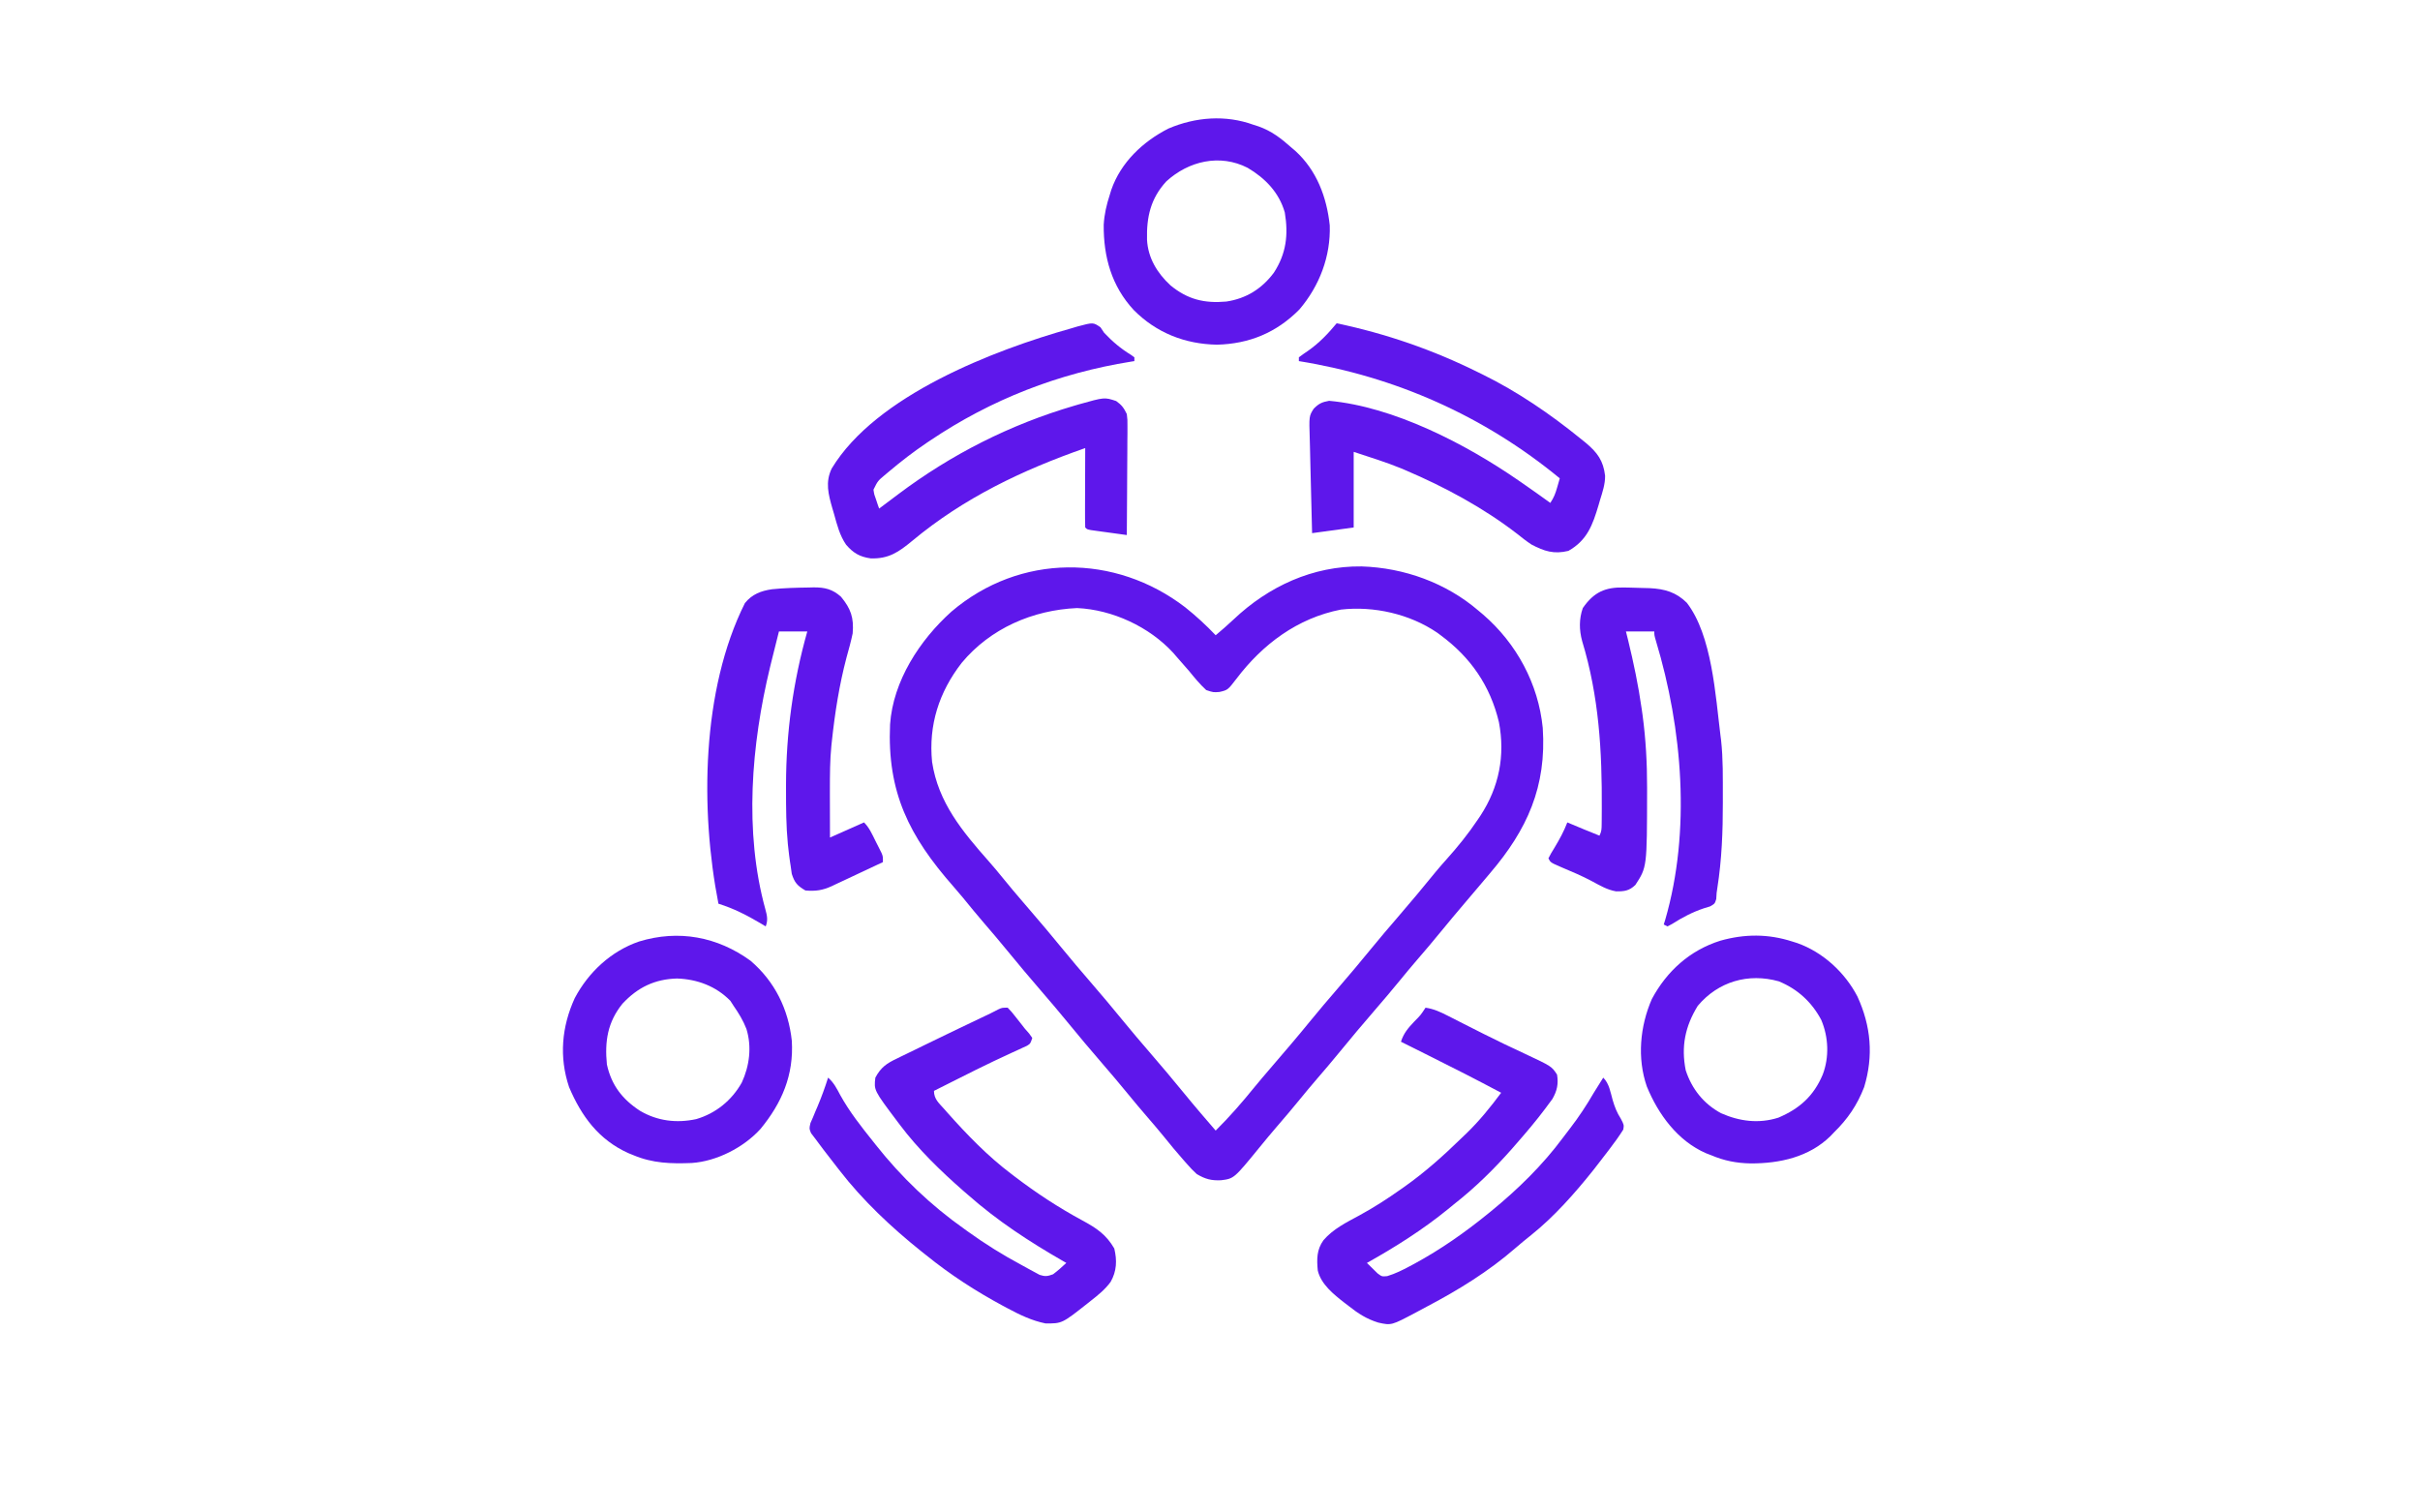
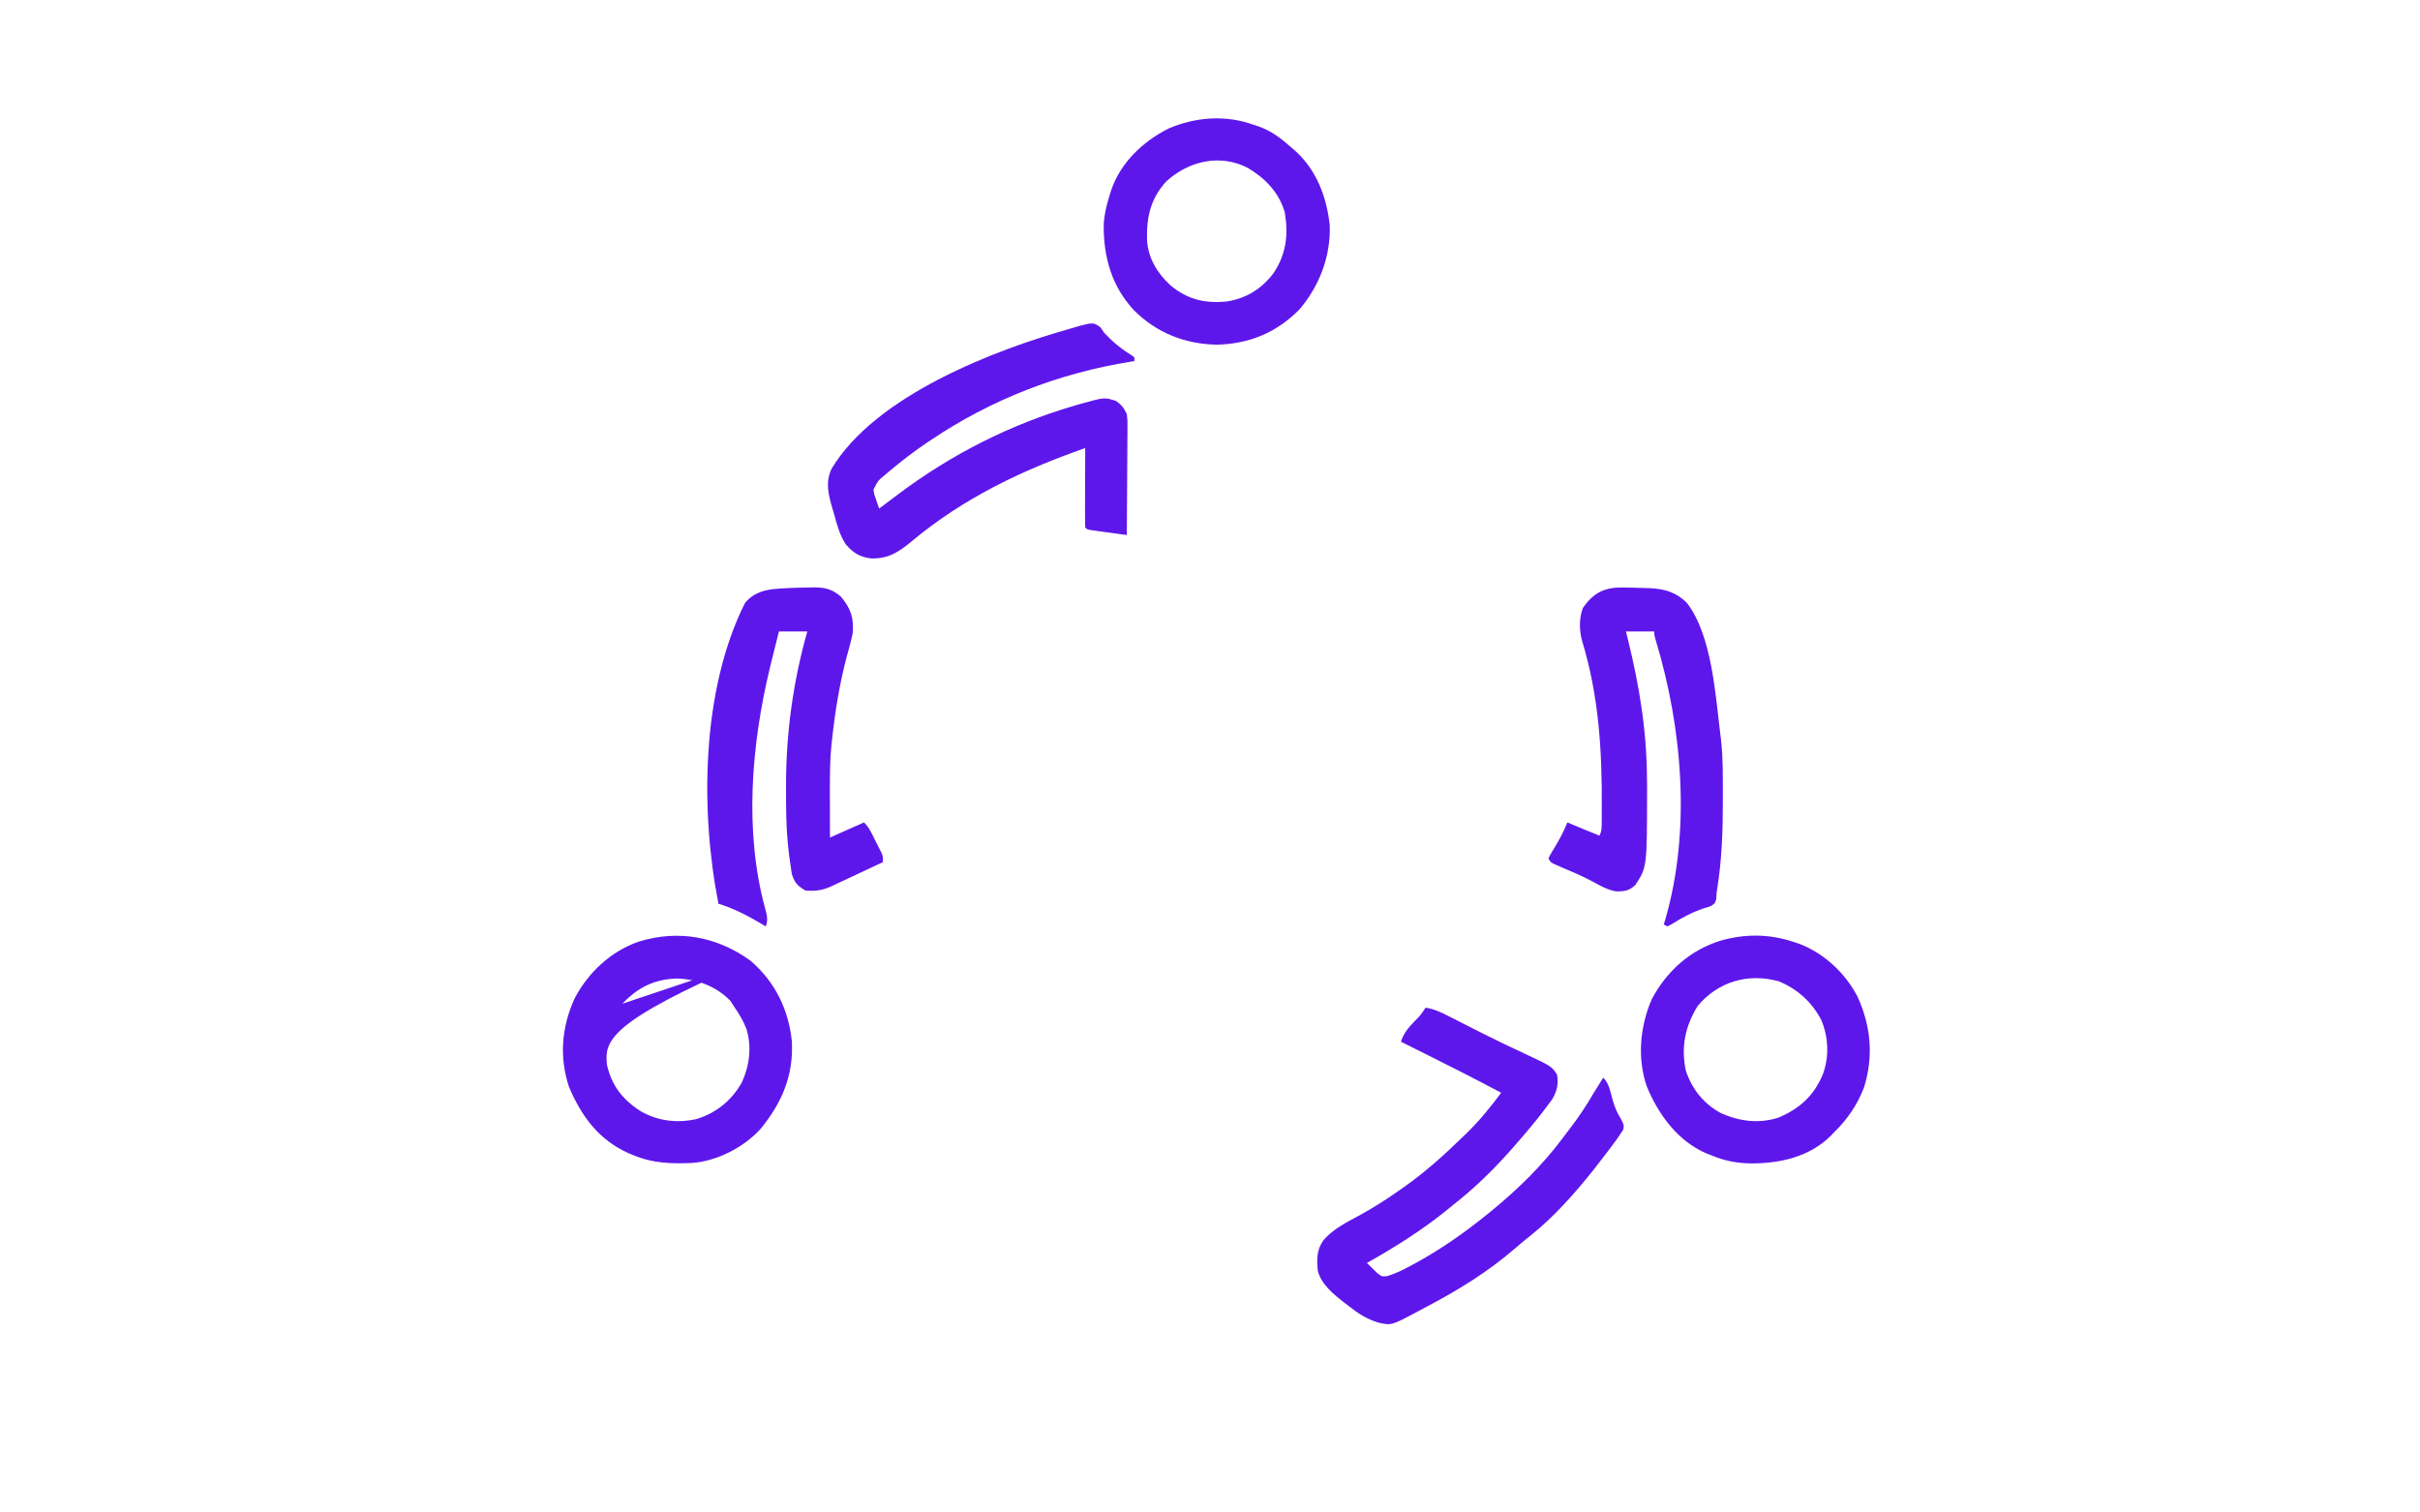
<svg xmlns="http://www.w3.org/2000/svg" version="1.1" width="1280" height="800">
-   <path d="M0 0 C5.737 4.58 11.04 9.455 16.098 14.773 C19.306 12.064 22.479 9.363 25.52 6.465 C44.073 -11.128 67.538 -21.961 93.308 -21.629 C115.798 -20.905 137.932 -12.962 155.098 1.773 C155.92 2.463 156.743 3.153 157.59 3.863 C175.228 19.116 186.786 40.459 189.098 63.773 C191.173 94.82 180.917 117.612 161.098 140.773 C160.223 141.809 159.349 142.846 158.477 143.883 C155.223 147.744 151.952 151.592 148.682 155.439 C143.962 160.994 139.257 166.554 134.66 172.211 C130.703 177.075 126.632 181.832 122.539 186.582 C119.508 190.106 116.528 193.664 113.598 197.273 C109.211 202.674 104.685 207.948 100.148 213.223 C93.903 220.484 87.701 227.779 81.66 235.211 C77.703 240.075 73.632 244.832 69.539 249.582 C66.508 253.106 63.528 256.664 60.598 260.273 C56.667 265.116 52.62 269.848 48.548 274.571 C45.426 278.2 42.364 281.868 39.348 285.586 C25.786 302.188 25.786 302.188 18.938 303.043 C13.794 303.275 10.597 302.458 6.098 299.773 C3.422 297.242 3.422 297.242 0.785 294.273 C0.31 293.742 -0.165 293.21 -0.655 292.662 C-4.399 288.436 -7.982 284.084 -11.523 279.688 C-14.261 276.334 -17.075 273.052 -19.902 269.773 C-23.457 265.649 -26.97 261.501 -30.402 257.273 C-34.789 251.873 -39.315 246.599 -43.852 241.324 C-50.097 234.063 -56.299 226.768 -62.34 219.336 C-66.751 213.918 -71.296 208.621 -75.852 203.324 C-82.097 196.063 -88.299 188.768 -94.34 181.336 C-98.297 176.472 -102.368 171.715 -106.461 166.965 C-110.242 162.568 -113.925 158.099 -117.574 153.59 C-119.246 151.567 -120.934 149.582 -122.668 147.613 C-145.966 121.127 -157.736 97.843 -156.121 61.935 C-154.532 38.967 -140.46 17.374 -123.673 2.283 C-87.438 -28.597 -37.095 -28.458 0 0 Z M-118.225 29.362 C-130.221 44.814 -135.839 62.275 -133.902 81.773 C-130.671 103.212 -117.886 118.51 -103.961 134.285 C-101.349 137.246 -98.825 140.267 -96.34 143.336 C-92.967 147.498 -89.52 151.587 -86.027 155.648 C-85.52 156.238 -85.013 156.828 -84.491 157.435 C-83.73 158.32 -83.73 158.32 -82.953 159.223 C-76.708 166.484 -70.506 173.779 -64.465 181.211 C-60.053 186.629 -55.509 191.926 -50.953 197.223 C-44.708 204.484 -38.506 211.779 -32.465 219.211 C-28.053 224.629 -23.509 229.926 -18.953 235.223 C-12.708 242.484 -6.506 249.779 -0.465 257.211 C4.929 263.84 10.515 270.303 16.098 276.773 C23.444 269.504 30.155 261.778 36.656 253.75 C39.383 250.426 42.168 247.157 44.973 243.898 C52.243 235.446 59.502 226.988 66.535 218.336 C70.947 212.918 75.491 207.621 80.047 202.324 C86.292 195.063 92.494 187.768 98.535 180.336 C102.947 174.918 107.491 169.621 112.047 164.324 C119.032 156.203 125.924 148.017 132.664 139.691 C134.452 137.548 136.259 135.46 138.125 133.387 C144.131 126.69 149.649 119.879 154.66 112.398 C155.148 111.674 155.637 110.949 156.14 110.203 C165.984 95.143 169.315 78.437 165.91 60.711 C161.321 41.457 150.917 26.436 135.098 14.773 C134.474 14.311 133.85 13.848 133.207 13.371 C118.696 3.497 99.657 -0.778 82.309 1.207 C59.396 5.703 40.976 19.477 27.098 37.773 C22.506 43.748 22.506 43.748 18.098 44.773 C14.848 45.023 14.848 45.023 11.098 43.773 C7.761 40.715 4.952 37.278 2.098 33.773 C-0.21 31.083 -2.549 28.423 -4.902 25.773 C-5.626 24.932 -5.626 24.932 -6.363 24.074 C-19.044 10.267 -38.565 1.227 -57.215 0.398 C-80.671 1.443 -103.036 11.117 -118.225 29.362 Z " fill="#5E17EB" transform="translate(626.902,321.227)" />
-   <path d="M0 0 C2.121 2.23 2.121 2.23 4.438 5.188 C5.199 6.15 5.961 7.113 6.746 8.105 C7.49 9.061 8.234 10.016 9 11 C9.775 11.883 10.549 12.766 11.348 13.676 C11.893 14.443 12.438 15.21 13 16 C12 19 12 19 10.219 20.128 C9.049 20.662 9.049 20.662 7.855 21.207 C6.964 21.622 6.072 22.038 5.153 22.466 C4.174 22.91 3.196 23.355 2.188 23.812 C0.106 24.781 -1.975 25.753 -4.055 26.727 C-5.727 27.508 -5.727 27.508 -7.433 28.306 C-13.815 31.337 -20.124 34.514 -26.438 37.688 C-27.694 38.318 -28.951 38.949 -30.208 39.579 C-33.14 41.051 -36.07 42.525 -39 44 C-39 48.374 -36.335 50.503 -33.562 53.625 C-32.988 54.279 -32.413 54.932 -31.821 55.606 C-21.44 67.259 -10.488 78.595 2 88 C2.548 88.419 3.096 88.838 3.661 89.27 C15.047 97.959 26.907 105.74 39.513 112.543 C46.896 116.543 52.08 119.956 56.375 127.375 C57.878 133.686 57.687 139.336 54.434 145.043 C51.516 149.026 47.868 151.972 44 155 C43.465 155.427 42.93 155.853 42.378 156.293 C28.737 167.067 28.737 167.067 20 167 C12.842 165.556 6.453 162.494 0.062 159.062 C-0.839 158.583 -1.741 158.104 -2.67 157.61 C-16.949 149.905 -30.396 141.215 -43 131 C-43.918 130.274 -44.836 129.549 -45.781 128.801 C-61.545 116.185 -76.638 101.986 -89 86 C-89.527 85.323 -90.054 84.646 -90.597 83.948 C-92.362 81.678 -94.12 79.403 -95.875 77.125 C-96.435 76.399 -96.995 75.673 -97.572 74.925 C-99.069 72.965 -100.538 70.986 -102 69 C-102.663 68.131 -103.325 67.262 -104.008 66.367 C-105 64 -105 64 -104.34 61.051 C-103.677 59.541 -103.677 59.541 -103 58 C-102.609 57.045 -102.219 56.09 -101.816 55.105 C-101.403 54.143 -100.989 53.18 -100.562 52.188 C-98.451 47.184 -96.639 42.176 -95 37 C-91.995 39.605 -90.478 42.637 -88.625 46.125 C-83.664 55.108 -77.404 63.013 -71 71 C-70.558 71.56 -70.117 72.12 -69.662 72.697 C-56.294 89.603 -40.592 104.587 -23 117 C-21.995 117.724 -21.995 117.724 -20.97 118.462 C-11.918 124.982 -2.601 130.791 7.236 136.053 C8.85 136.919 10.451 137.81 12.051 138.703 C12.921 139.172 13.791 139.642 14.688 140.125 C15.413 140.519 16.139 140.914 16.887 141.32 C19.817 142.263 21.092 142.081 24 141 C26.471 139.141 28.751 137.119 31 135 C30.134 134.504 30.134 134.504 29.25 133.997 C11.303 123.667 -5.473 112.725 -21 99 C-21.801 98.31 -22.601 97.621 -23.426 96.91 C-35.52 86.32 -47.326 74.869 -57 62 C-57.462 61.388 -57.923 60.776 -58.399 60.146 C-70.799 43.659 -70.799 43.659 -70 37 C-67.086 31.506 -63.947 29.417 -58.543 26.863 C-57.811 26.502 -57.079 26.14 -56.325 25.767 C-53.953 24.6 -51.571 23.456 -49.188 22.312 C-47.554 21.514 -45.921 20.715 -44.289 19.914 C-40.27 17.947 -36.243 16 -32.21 14.062 C-30.179 13.086 -28.149 12.107 -26.12 11.126 C-20.423 8.377 -14.718 5.645 -8.994 2.951 C-7.621 2.296 -6.266 1.602 -4.928 0.877 C-3 0 -3 0 0 0 Z " fill="#5E17EB" transform="translate(533,533)" />
  <path d="M0 0 C4.367 0.628 7.761 2.215 11.68 4.211 C12.642 4.697 12.642 4.697 13.623 5.193 C15.71 6.249 17.792 7.312 19.875 8.375 C22.767 9.841 25.66 11.302 28.555 12.762 C29.274 13.125 29.994 13.489 30.735 13.863 C38.009 17.528 45.355 21.031 52.742 24.46 C66.693 31.013 66.693 31.013 69.562 35.375 C70.379 40.274 69.578 43.999 67.102 48.289 C66.291 49.412 65.465 50.524 64.625 51.625 C63.96 52.525 63.96 52.525 63.281 53.442 C58.47 59.866 53.292 65.971 48 72 C46.892 73.276 46.892 73.276 45.762 74.578 C36.299 85.304 26.267 95.179 15 104 C13.967 104.844 12.936 105.691 11.906 106.539 C-1.406 117.397 -16.016 126.625 -31 135 C-29.813 136.208 -28.599 137.391 -27.375 138.562 C-26.366 139.554 -26.366 139.554 -25.336 140.566 C-23.069 142.24 -23.069 142.24 -20.273 141.984 C-15.971 140.69 -12.2 138.81 -8.25 136.688 C-7.422 136.246 -6.593 135.804 -5.74 135.35 C8.008 127.875 20.876 118.878 33 109 C33.545 108.558 34.091 108.115 34.653 107.659 C48.82 96.075 61.867 83.361 72.778 68.641 C73.988 67.016 75.22 65.413 76.461 63.812 C81.106 57.763 85.184 51.596 89 45 C90.649 42.322 92.324 39.662 94 37 C97.165 40.165 97.778 44.569 98.969 48.795 C100.049 52.457 101.212 55.488 103.289 58.707 C105 62 105 62 104.598 64.461 C102.378 67.989 99.975 71.32 97.438 74.625 C96.896 75.336 96.354 76.048 95.796 76.781 C94.206 78.861 92.606 80.932 91 83 C90.241 83.978 89.481 84.957 88.699 85.965 C78.975 98.142 68.02 110.566 55.812 120.312 C52.955 122.603 50.121 124.894 47.363 127.305 C33.378 139.474 17.426 149.295 1.056 157.917 C-0.953 158.975 -2.951 160.054 -4.949 161.133 C-18.056 168.096 -18.056 168.096 -25.023 166.551 C-31.163 164.655 -35.684 161.729 -40.688 157.75 C-41.767 156.928 -41.767 156.928 -42.869 156.09 C-48.536 151.678 -55.305 146.288 -57 139 C-57.555 133.005 -57.598 128.059 -54 123 C-48.83 116.99 -41.913 113.608 -35.055 109.899 C-27.366 105.721 -20.14 101.052 -13 96 C-12.359 95.549 -11.717 95.099 -11.056 94.634 C-0.191 86.938 9.476 78.286 19 69 C19.887 68.153 20.774 67.306 21.688 66.434 C28.463 59.858 34.382 52.579 40 45 C27.235 38.205 14.374 31.632 1.421 25.203 C-1.847 23.579 -5.111 21.946 -8.375 20.312 C-9.29 19.855 -10.205 19.397 -11.148 18.926 C-11.759 18.62 -12.37 18.315 -13 18 C-11.555 13.466 -9.189 10.742 -5.938 7.312 C-2.58 3.931 -2.58 3.931 0 0 Z " fill="#5E17EB" transform="translate(754,533)" />
  <path d="M0 0 C0.636 0.951 1.271 1.903 1.926 2.883 C6.34 7.571 10.682 11.257 16.203 14.621 C17.056 15.246 17.056 15.246 17.926 15.883 C17.926 16.543 17.926 17.203 17.926 17.883 C17.385 17.967 16.844 18.052 16.287 18.139 C-22.187 24.295 -57.746 38.124 -90.074 59.883 C-90.718 60.314 -91.362 60.746 -92.026 61.191 C-98.924 65.856 -105.46 70.887 -111.824 76.258 C-112.421 76.758 -113.019 77.258 -113.634 77.773 C-117.768 81.209 -117.768 81.209 -120.074 85.883 C-119.672 88.511 -119.672 88.511 -118.699 91.133 C-118.403 92.025 -118.106 92.917 -117.801 93.836 C-117.561 94.511 -117.321 95.187 -117.074 95.883 C-116.349 95.339 -116.349 95.339 -115.61 94.783 C-114.192 93.72 -112.775 92.657 -111.356 91.594 C-109.93 90.524 -108.504 89.453 -107.081 88.378 C-78.922 67.199 -47.757 51.41 -13.949 41.508 C-13.096 41.257 -12.243 41.005 -11.364 40.747 C2.125 36.949 2.125 36.949 8.301 39.008 C11.264 41.124 12.338 42.625 13.926 45.883 C14.287 48.914 14.287 48.914 14.266 52.325 C14.266 53.606 14.266 54.887 14.266 56.207 C14.25 57.595 14.235 58.983 14.219 60.371 C14.213 61.799 14.209 63.227 14.206 64.654 C14.194 68.401 14.165 72.147 14.132 75.894 C14.101 79.722 14.087 83.549 14.072 87.377 C14.04 94.879 13.989 102.381 13.926 109.883 C10.446 109.41 6.967 108.929 3.488 108.445 C1.998 108.243 1.998 108.243 0.479 108.037 C-0.938 107.839 -0.938 107.839 -2.383 107.637 C-3.257 107.516 -4.132 107.396 -5.033 107.272 C-7.074 106.883 -7.074 106.883 -8.074 105.883 C-8.163 102.78 -8.189 99.7 -8.172 96.598 C-8.17 95.201 -8.17 95.201 -8.168 93.777 C-8.162 90.791 -8.149 87.806 -8.137 84.82 C-8.132 82.801 -8.127 80.783 -8.123 78.764 C-8.112 73.803 -8.095 68.843 -8.074 63.883 C-41.406 75.532 -72.319 90.26 -99.602 112.988 C-106.715 118.861 -112.046 122.574 -121.582 122.227 C-127.326 121.434 -130.809 119.356 -134.566 114.98 C-137.926 110.073 -139.315 104.559 -140.887 98.883 C-141.198 97.828 -141.509 96.774 -141.83 95.688 C-143.928 88.327 -145.656 81.941 -142.168 74.691 C-118.746 35.962 -56.302 12.03 -15.512 0.57 C-14.351 0.225 -13.191 -0.12 -11.995 -0.476 C-3.846 -2.649 -3.846 -2.649 0 0 Z " fill="#5E17EB" transform="translate(582.074,173.117)" />
-   <path d="M0 0 C26.187 5.492 51.05 14.093 75 26 C75.7 26.342 76.401 26.684 77.123 27.037 C95.67 36.153 112.985 47.992 129 61 C129.971 61.785 130.941 62.57 131.941 63.379 C137.914 68.431 141.052 72.678 141.978 80.672 C142.02 85.127 140.618 89.216 139.312 93.438 C139.055 94.328 138.798 95.218 138.533 96.135 C135.394 106.693 132.5 114.769 122.562 120.375 C114.911 122.241 109.76 120.568 103 117 C100.401 115.287 97.989 113.384 95.562 111.438 C77.564 97.541 57.08 86.521 36.188 77.625 C35.521 77.34 34.855 77.055 34.168 76.761 C25.927 73.377 17.476 70.825 9 68 C9 81.2 9 94.4 9 108 C1.74 108.99 -5.52 109.98 -13 111 C-13.221 103.02 -13.425 95.04 -13.598 87.059 C-13.68 83.353 -13.768 79.648 -13.875 75.942 C-13.977 72.363 -14.059 68.784 -14.127 65.205 C-14.157 63.842 -14.194 62.479 -14.238 61.117 C-14.619 49.105 -14.619 49.105 -12.165 45.206 C-9.485 42.475 -7.766 41.665 -4 41 C30.137 44.107 68.118 63.752 96 83 C96.806 83.556 97.611 84.112 98.441 84.685 C103.329 88.076 108.177 91.517 113 95 C114.904 92.144 115.695 90.069 116.625 86.812 C116.885 85.911 117.146 85.01 117.414 84.082 C117.704 83.051 117.704 83.051 118 82 C77.959 49.025 31.111 28.243 -20 20 C-20 19.34 -20 18.68 -20 18 C-18.396 16.777 -16.739 15.622 -15.062 14.5 C-9.159 10.34 -4.596 5.538 0 0 Z " fill="#5E17EB" transform="translate(707,171)" />
  <path d="M0 0 C1.26 0.021 1.26 0.021 2.546 0.042 C4.99 0.092 7.432 0.167 9.875 0.25 C11.671 0.296 11.671 0.296 13.504 0.344 C21.372 0.746 27.362 2.448 33.062 8.062 C46.458 25.357 48.247 57.376 50.875 78.25 C50.98 79.057 51.084 79.863 51.192 80.694 C52.294 90.662 52.115 100.735 52.125 110.75 C52.128 112.245 52.128 112.245 52.131 113.77 C52.139 128.985 51.59 143.901 49.216 158.958 C48.814 161.449 48.814 161.449 48.641 164.789 C47.875 167.25 47.875 167.25 45.355 168.684 C44.269 169.015 43.182 169.346 42.062 169.688 C35.89 171.765 30.73 174.515 25.238 177.992 C24.458 178.407 23.679 178.822 22.875 179.25 C22.215 178.92 21.555 178.59 20.875 178.25 C21.256 177.026 21.256 177.026 21.645 175.777 C35.31 128.74 30.78 74.73 16.758 28.293 C15.875 25.25 15.875 25.25 15.875 23.25 C10.925 23.25 5.975 23.25 0.875 23.25 C1.262 24.802 1.648 26.354 2.047 27.953 C4.959 39.926 7.465 51.857 9.188 64.062 C9.346 65.186 9.505 66.31 9.669 67.468 C11.384 80.21 12.08 92.833 12.062 105.688 C12.063 106.727 12.063 106.727 12.063 107.788 C12.013 147.913 12.013 147.913 5.875 157.312 C2.703 160.385 0.086 160.775 -4.332 160.719 C-9.039 159.929 -12.974 157.57 -17.133 155.332 C-22.383 152.522 -27.869 150.238 -33.347 147.916 C-39.019 145.462 -39.019 145.462 -40.125 143.25 C-38.797 140.676 -38.797 140.676 -36.875 137.562 C-34.244 133.198 -31.959 128.998 -30.125 124.25 C-28.913 124.757 -28.913 124.757 -27.676 125.273 C-26.073 125.942 -26.073 125.942 -24.438 126.625 C-22.854 127.286 -22.854 127.286 -21.238 127.961 C-18.541 129.078 -15.838 130.173 -13.125 131.25 C-11.99 128.979 -11.987 127.704 -11.964 125.181 C-11.954 124.337 -11.945 123.493 -11.935 122.623 C-11.931 121.703 -11.926 120.784 -11.922 119.836 C-11.915 118.883 -11.908 117.929 -11.9 116.947 C-11.727 86.535 -13.363 57.672 -22.289 28.32 C-23.884 22.461 -23.957 16.615 -21.938 10.875 C-16.064 2.369 -9.99 -0.267 0 0 Z " fill="#5E17EB" transform="translate(859.125,310.75)" />
  <path d="M0 0 C0.808 -0.021 1.617 -0.043 2.45 -0.065 C8.296 -0.098 12.464 0.851 16.953 4.898 C22.156 11.217 23.814 15.917 23.125 24.25 C22.24 28.555 21.049 32.766 19.875 37 C16.025 51.619 13.736 66.23 12.125 81.25 C12.04 82.032 11.955 82.815 11.868 83.621 C11.094 91.337 11.086 99.088 11.074 106.836 C11.072 107.603 11.07 108.371 11.068 109.162 C11.053 116.858 11.085 124.554 11.125 132.25 C17.065 129.61 23.005 126.97 29.125 124.25 C32.004 127.129 33.447 130.566 35.25 134.188 C35.623 134.916 35.995 135.645 36.379 136.396 C36.731 137.1 37.083 137.803 37.445 138.527 C37.768 139.169 38.09 139.811 38.422 140.472 C39.125 142.25 39.125 142.25 39.125 145.25 C34.581 147.406 30.028 149.541 25.465 151.659 C23.917 152.381 22.371 153.108 20.828 153.841 C18.6 154.898 16.364 155.935 14.125 156.969 C13.444 157.297 12.764 157.625 12.063 157.963 C7.186 160.182 3.487 160.727 -1.875 160.25 C-6.122 157.747 -7.579 156.179 -9.082 151.465 C-9.31 150.043 -9.511 148.617 -9.688 147.188 C-9.795 146.5 -9.903 145.812 -10.014 145.104 C-10.353 142.823 -10.624 140.542 -10.875 138.25 C-10.969 137.405 -11.064 136.559 -11.161 135.688 C-12.087 126.183 -12.118 116.667 -12.125 107.125 C-12.126 106.241 -12.126 105.357 -12.127 104.447 C-12.094 76.883 -8.393 49.804 -0.875 23.25 C-5.825 23.25 -10.775 23.25 -15.875 23.25 C-17.246 28.576 -18.578 33.906 -19.875 39.25 C-20.116 40.236 -20.357 41.223 -20.605 42.239 C-30.46 83.035 -34.381 129.14 -23.058 170.181 C-22.142 173.539 -21.579 175.943 -22.875 179.25 C-23.758 178.719 -24.641 178.188 -25.551 177.641 C-32.787 173.358 -39.798 169.755 -47.875 167.25 C-57.589 117.707 -56.865 54.186 -33.875 8.25 C-30.13 3.577 -25.306 1.735 -19.496 0.914 C-13.017 0.247 -6.509 0.096 0 0 Z " fill="#5E17EB" transform="translate(427.875,310.75)" />
-   <path d="M0 0 C12.852 11.016 20.032 25.67 21.82 42.328 C22.91 60.47 16.581 75.204 5.203 89.02 C-3.704 98.787 -17.927 106.092 -31.139 106.971 C-42.054 107.413 -51.775 107.142 -61.992 102.828 C-62.858 102.478 -63.725 102.127 -64.617 101.766 C-80.332 94.694 -89.459 82.22 -95.992 66.828 C-101.332 50.939 -99.917 34.894 -92.992 19.766 C-85.749 6.072 -73.783 -5.101 -58.992 -10.172 C-38.104 -16.565 -17.574 -12.756 0 0 Z M-67.742 22.707 C-75.637 32.477 -77.188 42.615 -75.992 54.828 C-73.597 65.821 -67.803 73.279 -58.488 79.355 C-49.33 84.759 -39.172 86.014 -28.742 83.766 C-18.381 80.725 -9.955 73.872 -4.641 64.426 C-0.554 55.591 0.719 45.51 -2.18 36.078 C-3.89 31.625 -6.275 27.732 -8.992 23.828 C-9.549 22.962 -10.106 22.096 -10.68 21.203 C-18.234 13.445 -28.239 9.75 -38.867 9.391 C-50.677 9.696 -59.714 14.088 -67.742 22.707 Z " fill="#5E17EB" transform="translate(396.992,508.172)" />
+   <path d="M0 0 C12.852 11.016 20.032 25.67 21.82 42.328 C22.91 60.47 16.581 75.204 5.203 89.02 C-3.704 98.787 -17.927 106.092 -31.139 106.971 C-42.054 107.413 -51.775 107.142 -61.992 102.828 C-62.858 102.478 -63.725 102.127 -64.617 101.766 C-80.332 94.694 -89.459 82.22 -95.992 66.828 C-101.332 50.939 -99.917 34.894 -92.992 19.766 C-85.749 6.072 -73.783 -5.101 -58.992 -10.172 C-38.104 -16.565 -17.574 -12.756 0 0 Z C-75.637 32.477 -77.188 42.615 -75.992 54.828 C-73.597 65.821 -67.803 73.279 -58.488 79.355 C-49.33 84.759 -39.172 86.014 -28.742 83.766 C-18.381 80.725 -9.955 73.872 -4.641 64.426 C-0.554 55.591 0.719 45.51 -2.18 36.078 C-3.89 31.625 -6.275 27.732 -8.992 23.828 C-9.549 22.962 -10.106 22.096 -10.68 21.203 C-18.234 13.445 -28.239 9.75 -38.867 9.391 C-50.677 9.696 -59.714 14.088 -67.742 22.707 Z " fill="#5E17EB" transform="translate(396.992,508.172)" />
  <path d="M0 0 C0.852 0.267 1.704 0.534 2.582 0.809 C16.206 5.636 27.796 16.319 34.438 29.062 C41.6 44.682 43.03 60.444 38 77 C34.316 86.515 29.282 93.91 22 101 C21.398 101.634 20.796 102.268 20.176 102.922 C8.838 114.038 -6.696 117.407 -21.988 117.368 C-29.538 117.229 -36.019 115.969 -43 113 C-43.853 112.673 -44.707 112.345 -45.586 112.008 C-60.605 105.517 -70.913 91.412 -76.941 76.703 C-82.15 61.706 -80.575 44.822 -74.289 30.402 C-66.349 15.605 -54.186 4.648 -38.062 -0.438 C-25.189 -4.067 -12.756 -4.11 0 0 Z M-50 34 C-56.673 44.818 -58.892 55.506 -56.387 68.078 C-53.179 77.97 -46.868 85.881 -37.691 90.812 C-27.899 95.133 -17.74 96.457 -7.391 93.172 C3.839 88.424 11.328 81.661 16.055 70.453 C19.6 61.254 19.176 50.555 15.316 41.492 C10.329 32.051 2.805 25.137 -7.125 21.062 C-23.257 16.523 -39.172 21.152 -50 34 Z " fill="#5E17EB" transform="translate(948,498)" />
  <path d="M0 0 C0.838 0.267 1.676 0.534 2.539 0.809 C9.473 3.224 14.557 7.148 20 12 C20.701 12.596 21.402 13.191 22.125 13.805 C33.437 24.1 38.749 38.266 40.34 53.188 C40.885 69.573 34.888 85.266 24.285 97.688 C12.157 109.961 -2.244 115.893 -19.312 116.312 C-36.236 116.007 -51.355 110.051 -63.305 98.02 C-75.099 85.305 -79.352 69.832 -79.219 52.887 C-78.905 47.304 -77.724 42.301 -76 37 C-75.745 36.161 -75.49 35.322 -75.227 34.457 C-70.172 19.874 -58.492 8.875 -45 2 C-30.695 -4.111 -14.742 -5.371 0 0 Z M-46.109 29.941 C-54.454 39.027 -56.594 48.823 -56.312 60.793 C-55.796 70.473 -50.914 78.46 -43.895 84.945 C-34.834 92.4 -25.936 94.546 -14.352 93.5 C-3.828 91.93 4.517 86.682 10.812 78.188 C17.309 68.191 18.531 58.228 16.566 46.387 C13.533 35.781 6.192 28.26 -3.051 22.785 C-17.768 15.225 -34.348 19.176 -46.109 29.941 Z " fill="#5E17EB" transform="translate(663,66)" />
</svg>